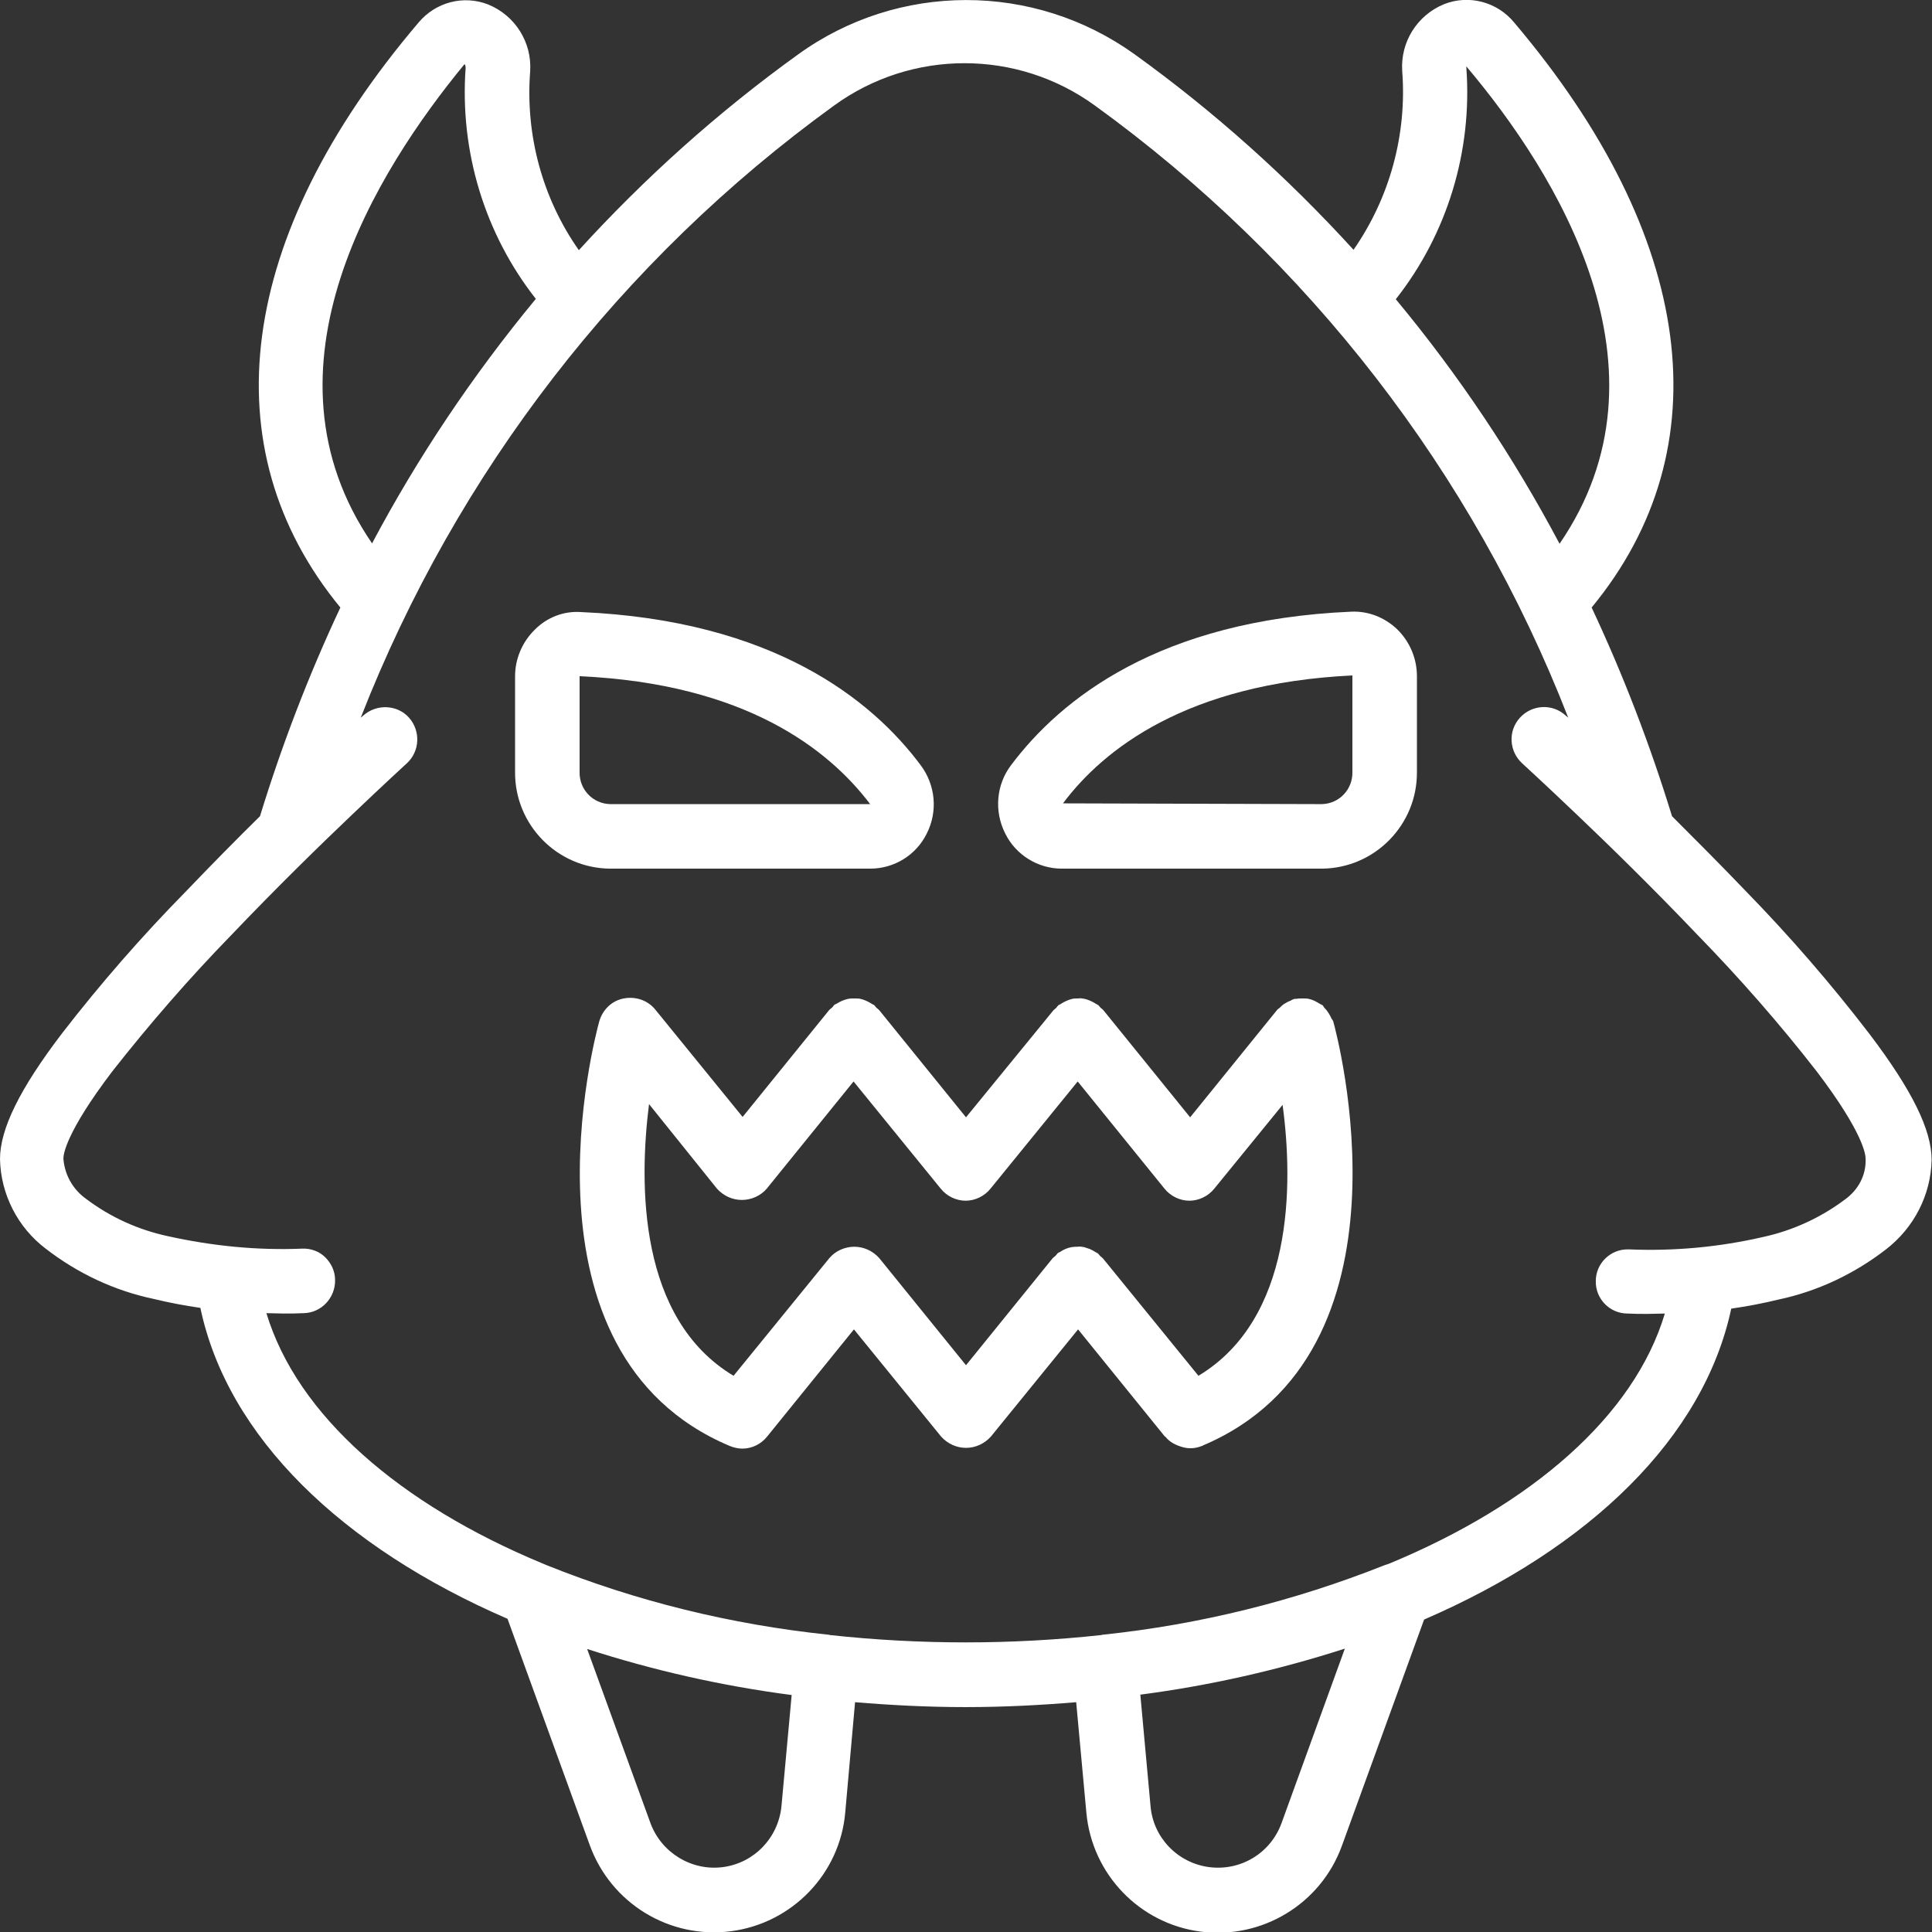
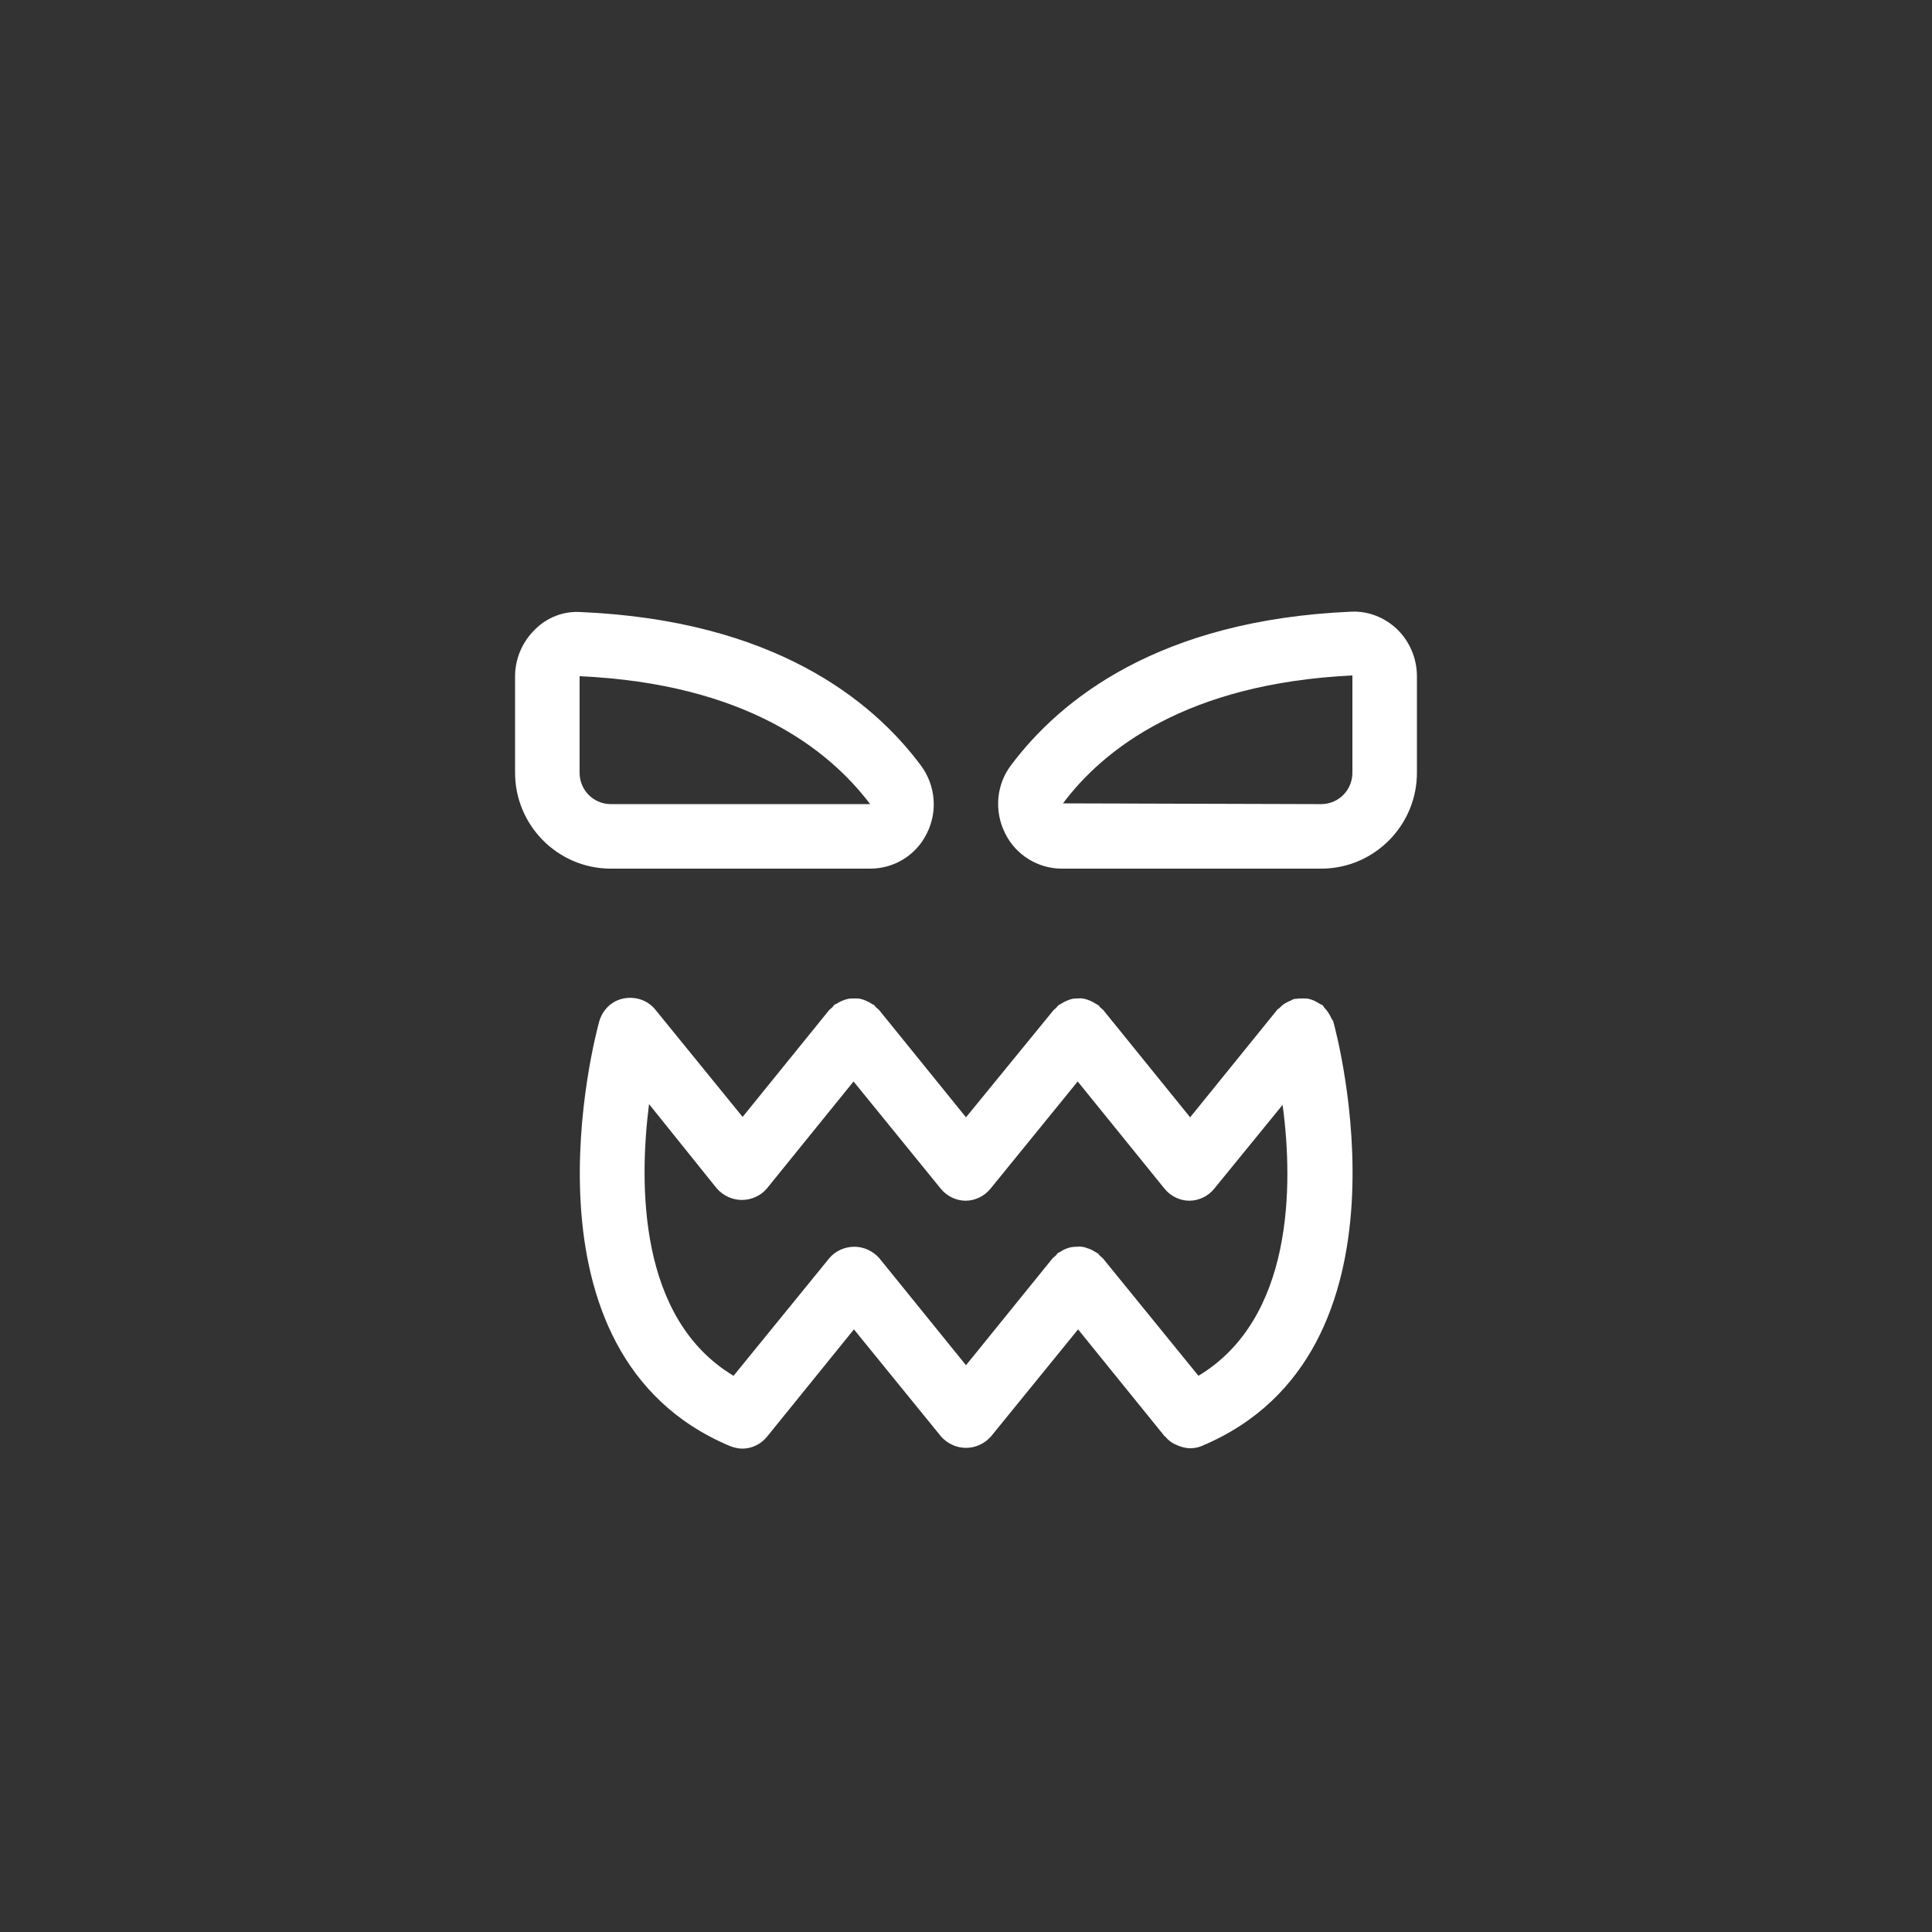
<svg xmlns="http://www.w3.org/2000/svg" version="1.1" id="Capa_1" x="0px" y="0px" viewBox="0 0 512 512" style="enable-background:new 0 0 512 512;" xml:space="preserve">
  <rect x="0" y="0" width="512" height="512" fill="#333333" stroke="none" />
  <style type="text/css">
	.st0{fill:#FFFFFF;}
</style>
-   <path class="st0" d="M462.7,236.2c-6.8-7.1-13.6-13.9-19.6-19.9c-5.8-18.9-12.9-37.4-21.3-55.3c34.8-42.2,27.5-98.3-20.5-155  c-4.5-5.5-12-7.5-18.6-4.9c-7.1,2.9-11.6,10-11.1,17.7c1.3,16.8-3.3,33.6-12.9,47.4c-17.5-19.2-36.9-36.6-58-51.8  C274-4.8,238-4.8,211.4,14.5c-21.1,15.2-40.5,32.6-58,51.8c-9.7-13.8-14.2-30.6-12.9-47.4c0.5-7.7-4-14.8-11.1-17.7  c-6.6-2.6-14-0.6-18.5,4.8C62.7,62.7,55.5,118.8,90.2,161c-8.4,17.9-15.5,36.4-21.3,55.3c-6.1,6-12.8,12.8-19.6,19.9  c-11.7,11.9-22.7,24.5-32.9,37.7C5.2,288.6,0,299.2,0,307.2c0.2,9.3,4.7,18.1,12.1,23.7c8.4,6.5,18.1,11.1,28.5,13.3  c4.1,1,8.3,1.8,12.5,2.4c7.2,34.2,37.5,63.4,81.4,82.4l21.8,60c5.6,15.4,21.1,24.9,37.4,22.8c16.2-2.1,28.9-15.2,30.3-31.5l2.6-29.2  c9.6,0.8,19.3,1.3,29.3,1.3s19.7-0.5,29.3-1.3l2.7,29.3c1.5,16.3,14.1,29.4,30.3,31.5c16.2,2.1,31.8-7.3,37.4-22.7l21.8-60  c43.9-19,74.1-48.2,81.4-82.4c4.2-0.6,8.4-1.4,12.5-2.4c10.4-2.2,20.1-6.8,28.5-13.3c7.4-5.7,11.9-14.4,12.1-23.7  c0-8-5.2-18.5-16.4-33.3C485.3,260.8,474.4,248.2,462.7,236.2z M388.6,18c0-0.1,0-0.3,0-0.4c23.9,28.3,56.4,80.3,24.7,126.5  c-12.2-23-26.7-44.7-43.4-64.8C383.6,61.9,390.2,40,388.6,18z M123.1,17c0,0,0.3,0.2,0.3,1c-1.6,22,5,43.9,18.6,61.2  c-16.6,20.1-31.2,41.8-43.4,64.8C66.8,97.6,99.9,45.2,123.1,17z M207.1,478.6c-0.8,8.4-7.2,15.1-15.5,16.2  c-8.3,1.1-16.3-3.8-19.2-11.6l-16.8-46.2c17.6,5.7,35.8,9.8,54.2,12.2L207.1,478.6z M339.6,483.2c-2.9,7.9-10.8,12.7-19.2,11.6  c-8.3-1.1-14.8-7.8-15.5-16.2l-2.7-29.5c18.4-2.4,36.5-6.5,54.2-12.2L339.6,483.2z M488.9,317.9c-6.4,4.8-13.8,8.2-21.6,9.9  c-11.7,2.7-23.6,3.8-35.6,3.3h-0.2c-4.7-0.1-8.6,3.7-8.6,8.4c-0.1,4.7,3.7,8.6,8.4,8.6c1.8,0.1,3.5,0.1,5.3,0.1  c1.6,0,3.1-0.1,4.6-0.1c-8.1,27.1-35.2,50.6-73.1,66.3c-0.4,0.1-0.8,0.3-1.2,0.4c-23.9,9.5-48.9,15.7-74.5,18.4c-0.1,0-0.1,0-0.2,0  c-0.1,0-0.2,0.1-0.3,0.1c-23.9,2.6-48.1,2.6-72,0c-0.1,0-0.2-0.1-0.3-0.1c-0.1,0-0.1,0-0.2,0c-25.6-2.7-50.6-8.8-74.5-18.4  c-0.4-0.2-0.8-0.3-1.2-0.5c-37.8-15.7-64.9-39.2-73.1-66.3c1.5,0,3.1,0.1,4.6,0.1c1.7,0,3.5,0,5.3-0.1c4.7-0.1,8.4-4.1,8.3-8.8  c0-2.3-1-4.4-2.6-6c-1.6-1.6-3.9-2.4-6.1-2.3c-11.9,0.5-23.9-0.7-35.6-3.3c-7.9-1.7-15.2-5-21.7-9.9c-3.5-2.5-5.7-6.4-6-10.7  c0-1,0.6-6.8,12.9-23c9.9-12.6,20.4-24.7,31.6-36.2c12-12.6,24-24.3,32-31.9c8.7-8.3,14.5-13.6,14.5-13.6c3.5-3.2,3.7-8.6,0.6-12.1  s-8.6-3.7-12.1-0.6l-0.7,0.6c25.4-65,68.9-121.3,125.4-162.2c20.6-15,48.6-15,69.2,0c56.5,40.9,100.1,97.2,125.4,162.2l-0.7-0.6  c-3.5-3.2-8.9-2.9-12.1,0.6s-2.9,8.9,0.6,12.1c0,0,5.8,5.3,14.5,13.6c8,7.6,20,19.3,32,31.9c11.2,11.5,21.8,23.6,31.6,36.2  c12.3,16.2,12.9,22,12.9,23C494.6,311.5,492.4,315.4,488.9,317.9z" />
  <path class="st0" d="M230.6,230.2c6.4,0,12.2-3.6,15-9.3c3-5.9,2.3-12.9-1.6-18.1c-12.9-17.3-39-38.4-90.1-40.6  c-4.5-0.3-8.9,1.4-12.1,4.6c-3.4,3.3-5.3,7.8-5.3,12.4v25.4c-0.1,14,11.2,25.5,25.2,25.6L230.6,230.2z M153.6,204.6v-25.4  c44.1,2,66.1,19.5,77,33.9h-68.9C157.1,213,153.5,209.2,153.6,204.6z" />
  <path class="st0" d="M358.1,162.1c-51,2.2-77.1,23.3-90.1,40.6c-4,5.2-4.6,12.3-1.6,18.2c2.8,5.7,8.7,9.3,15,9.3h68.9  c14-0.1,25.3-11.6,25.2-25.6v-25.4c0-4.7-1.9-9.2-5.3-12.5C366.9,163.6,362.6,161.9,358.1,162.1z M358.4,204.6  c0.1,4.6-3.5,8.4-8.1,8.5l-68.6-0.2c10.7-14.3,32.8-31.8,76.7-33.9c0,0,0,0.1,0,0.1V204.6z" />
  <path class="st0" d="M352.9,270c-0.2-0.5-0.5-1-0.8-1.5c-0.3-0.5-0.7-1-1.1-1.4c-0.2-0.2-0.3-0.5-0.5-0.7c-0.2-0.1-0.4-0.2-0.6-0.3  c-0.5-0.3-1-0.6-1.6-0.9c-0.5-0.2-1-0.4-1.5-0.5c-0.5-0.1-1.1-0.1-1.6-0.1c-0.6,0-1.1,0-1.7,0.1c-0.2,0-0.5,0-0.7,0.1  c-0.3,0.1-0.5,0.2-0.8,0.4c-0.6,0.2-1.1,0.5-1.6,0.8c-0.5,0.3-0.9,0.7-1.3,1.1c-0.2,0.2-0.5,0.3-0.7,0.6l-23,28.4l-23-28.4  c-0.2-0.2-0.4-0.4-0.7-0.6c-0.2-0.2-0.4-0.5-0.6-0.7c-0.2-0.1-0.5-0.3-0.7-0.4c-0.5-0.3-1-0.6-1.5-0.8c-0.5-0.2-1-0.4-1.5-0.5  c-0.5-0.1-1.1-0.2-1.6-0.1c-0.5,0-1.1,0-1.6,0.1c-0.5,0.1-1,0.3-1.5,0.5c-0.5,0.2-1,0.5-1.5,0.8c-0.2,0.2-0.5,0.2-0.7,0.4  c-0.2,0.2-0.4,0.4-0.6,0.7c-0.2,0.2-0.5,0.4-0.7,0.6L256,296.1l-23-28.4c-0.2-0.2-0.4-0.4-0.7-0.6c-0.2-0.2-0.4-0.5-0.6-0.7  c-0.2-0.2-0.5-0.2-0.7-0.4c-0.5-0.3-1-0.6-1.5-0.8c-0.5-0.2-1-0.4-1.5-0.5c-0.5-0.1-1.1-0.1-1.6-0.1c-0.5,0-1.1,0-1.6,0.1  c-0.5,0.1-1.1,0.3-1.6,0.5c-0.5,0.2-1,0.5-1.5,0.8c-0.3,0.1-0.5,0.2-0.7,0.4c-0.3,0.5-0.8,0.9-1.2,1.2l-23,28.4l-23.1-28.4  c-2-2.5-5.2-3.6-8.4-3s-5.6,3-6.5,6.1c-1,3.6-23.6,88,34.6,112.5c1,0.4,2.2,0.7,3.3,0.7c2.6,0,5-1.2,6.6-3.2l23-28.4l23.1,28.4  c1.7,1.9,4.1,3,6.6,3s4.9-1.1,6.6-3l23.1-28.4l23,28.4h0.1c0.7,0.9,1.6,1.6,2.7,2.1c0.2,0.1,0.5,0.2,0.7,0.3c1,0.4,2.1,0.7,3.2,0.7  h0.1c1,0,2-0.2,3-0.6c0.1,0,0.2,0,0.2-0.1c58.2-24.6,35.6-109,34.6-112.5C353.2,270.5,353.1,270.2,352.9,270z M317.6,364.6  l-25.3-31.1c-0.2-0.2-0.4-0.4-0.7-0.6c-0.2-0.2-0.4-0.5-0.6-0.7c-0.2-0.1-0.5-0.3-0.7-0.4c-0.5-0.3-1-0.6-1.5-0.8  c-0.5-0.2-1-0.3-1.5-0.5c-0.6-0.1-1.1-0.2-1.7-0.1c-0.5,0-1,0-1.6,0.1c-1.1,0.2-2.1,0.6-3.1,1.3c-0.3,0.1-0.5,0.2-0.7,0.4  c-0.3,0.5-0.8,0.9-1.2,1.2l-23,28.4l-23-28.4c-1.7-1.9-4.1-3-6.6-3c-2.5,0-5,1.1-6.6,3l-25.4,31.2c-25.2-15.1-25.1-50.6-22.4-72  L190,315c1.7,1.9,4.1,3,6.6,3c2.5,0,5-1.1,6.6-3l23-28.4l23.1,28.4c1.6,2,4.1,3.2,6.6,3.2s5-1.2,6.6-3.2l23.1-28.4l23,28.4  c1.6,2,4.1,3.2,6.6,3.2s5-1.2,6.6-3.2l18.1-22.2C342.8,314.2,342.7,349.5,317.6,364.6z" />
</svg>